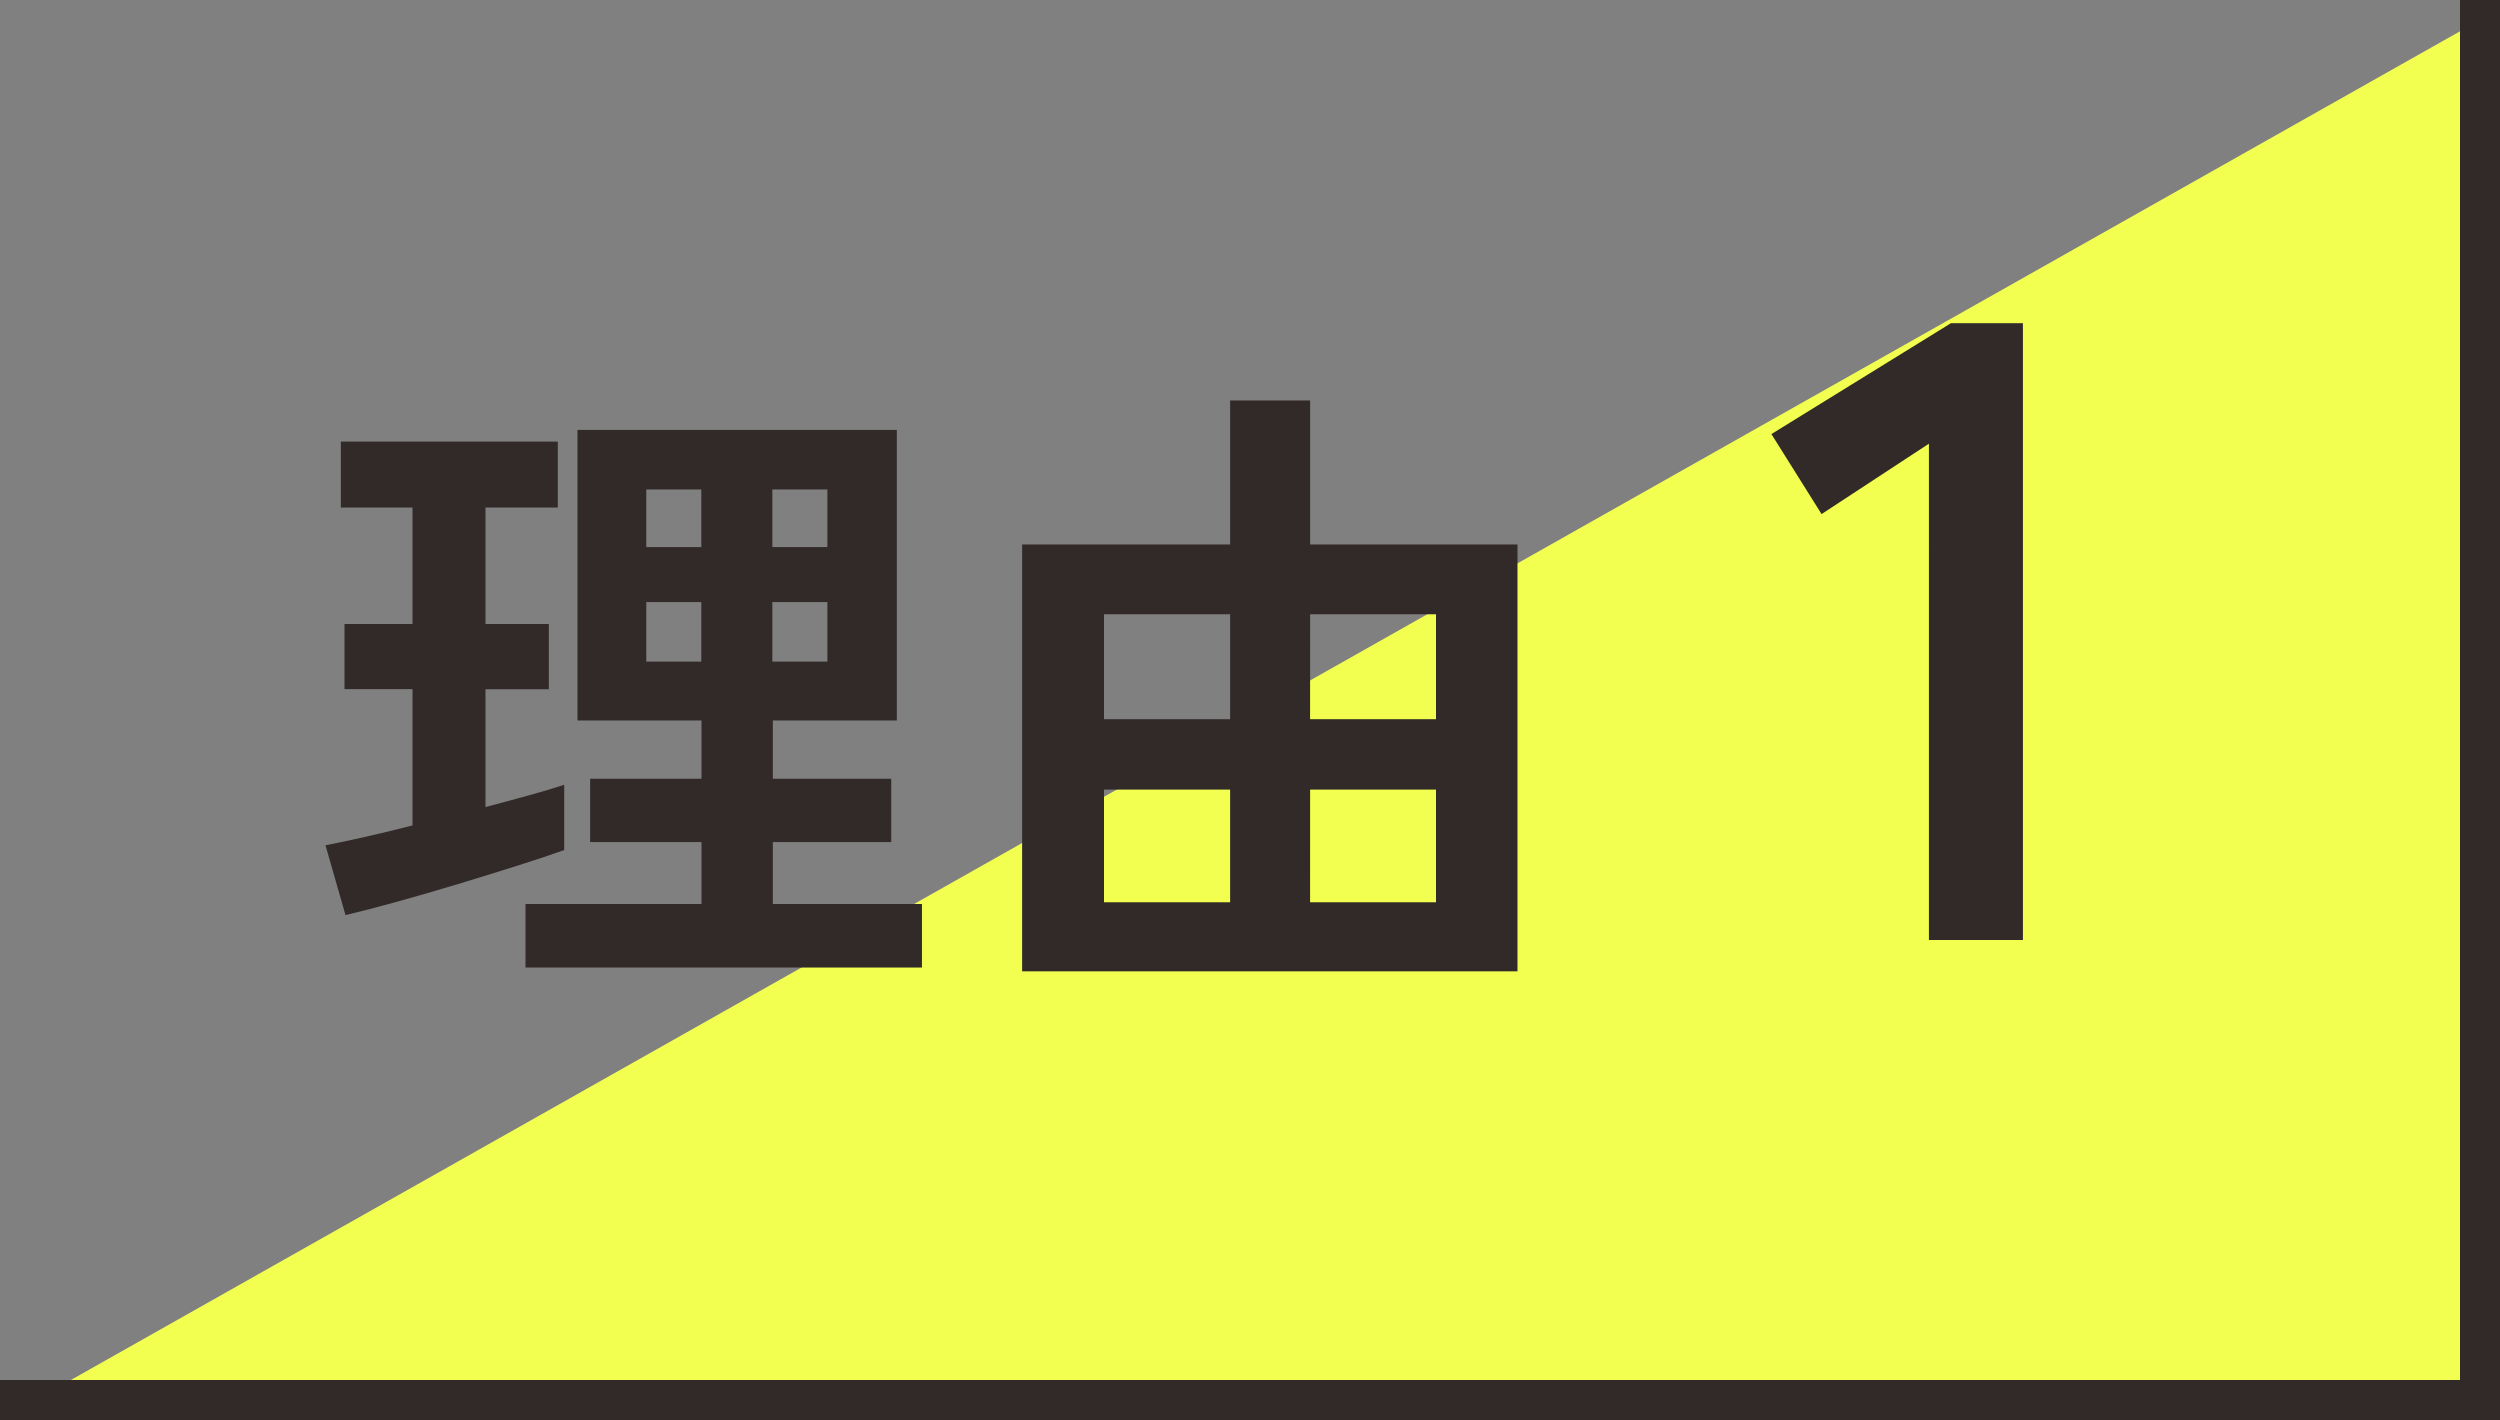
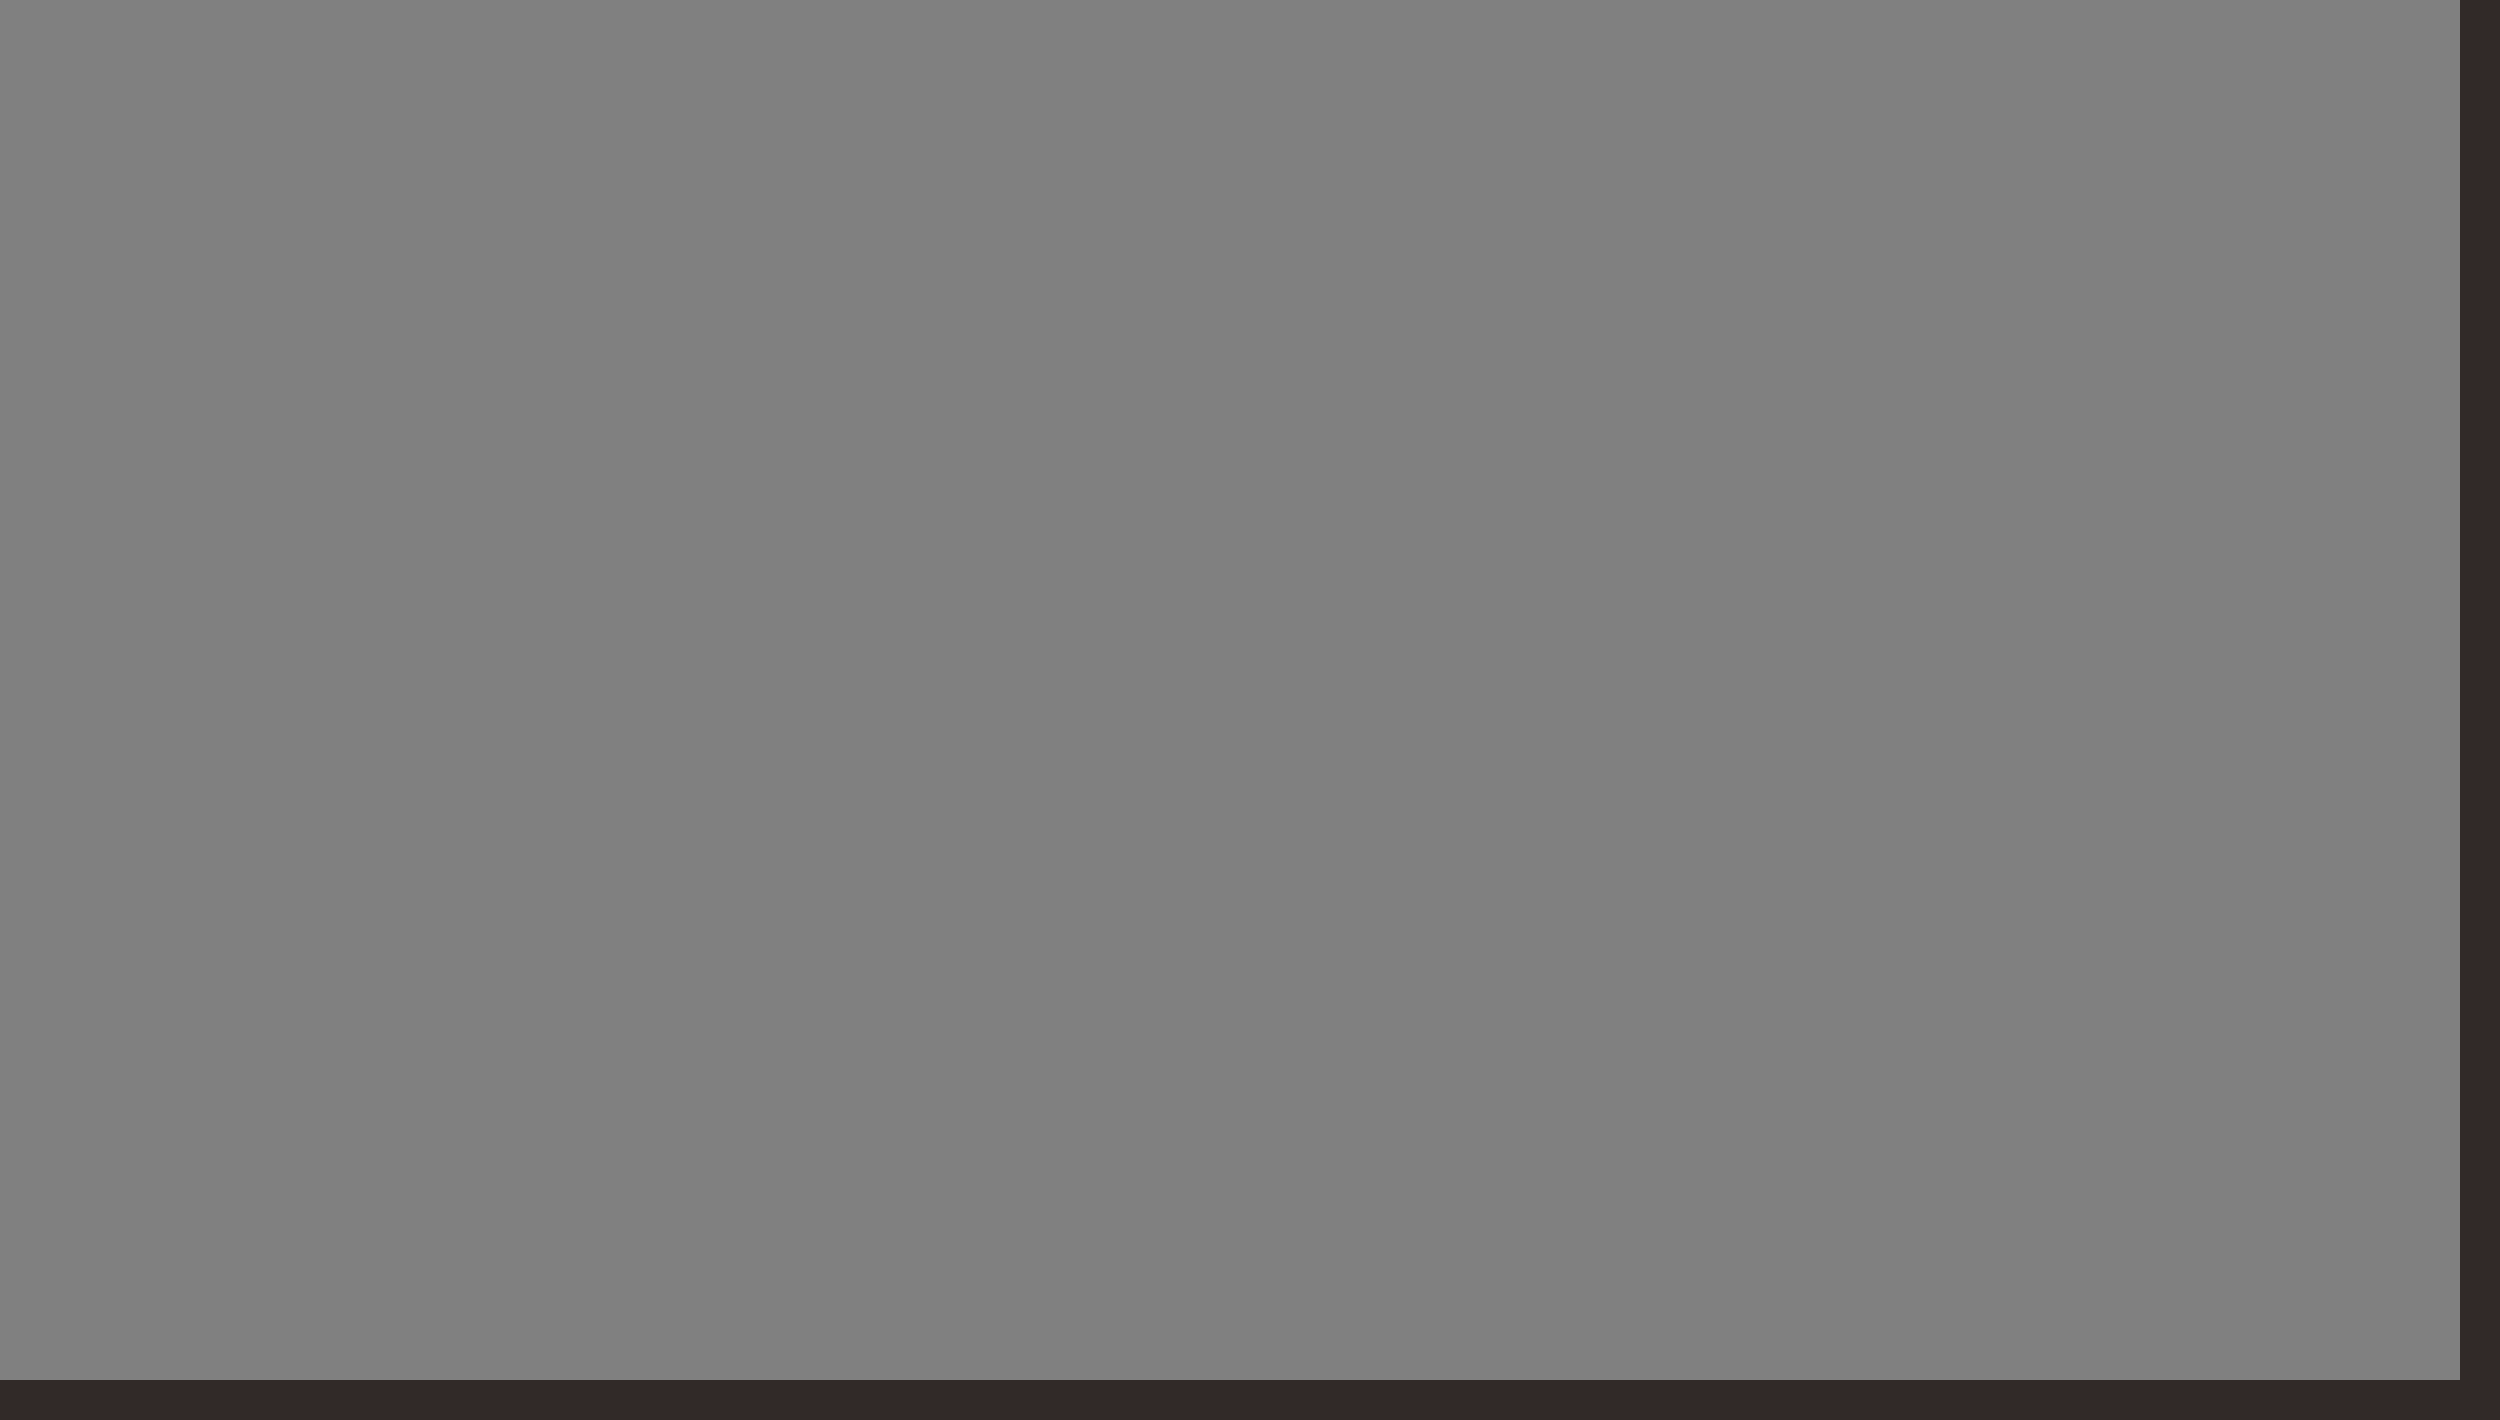
<svg xmlns="http://www.w3.org/2000/svg" width="62.5" height="35.5" viewBox="0 0 62.5 35.5">
  <rect x="0" y="0" width="62.5" height="35.5" fill="#808080" stroke="none" />
  <g data-name="グループ 40994">
-     <path data-name="パス 111462" d="M62 .5v35H0z" fill="#f2ff50" />
-     <path data-name="パス 111468" d="M13.137 24.188V22.6h4.4v-1.548h-2.784v-1.584h2.784v-1.456h-3.1v-7.264h7.984v7.264h-3.1v1.456h2.96v1.584h-2.96V22.6h3.728v1.588zm-4.5-1.312l-.5-1.744q.416-.08.984-.208t1.192-.288v-3.408h-1.7V15.6h1.7v-2.912H8.521V11.04h5.424v1.648h-1.808V15.6h1.584v1.632h-1.584v2.944q.608-.16 1.112-.3t.856-.256v1.632q-.448.16-1.152.384t-1.5.464q-.792.24-1.544.448t-1.268.328zm7.52-6.336h1.376v-1.488h-1.376zm3.152 0h1.376v-1.488h-1.376zm-3.152-2.864h1.376v-1.44h-1.376zm3.152 0h1.376v-1.44h-1.376zm6.244 10.608V13.612h5.2v-3.6h2v3.6h5.184v10.672zm2.047-1.728h3.153V19.74H27.6zm5.152 0H35.9V19.74h-3.147zM27.6 17.98h3.153v-2.624H27.6zm5.152 0H35.9v-2.624h-3.147zm15.471 5.52V11.092l-2.684 1.76-1.254-2 4.488-2.772h1.8V23.5z" fill="#312a28" />
    <path data-name="パス 111463" d="M62 0v35H0" fill="none" stroke="#312a28" />
  </g>
</svg>